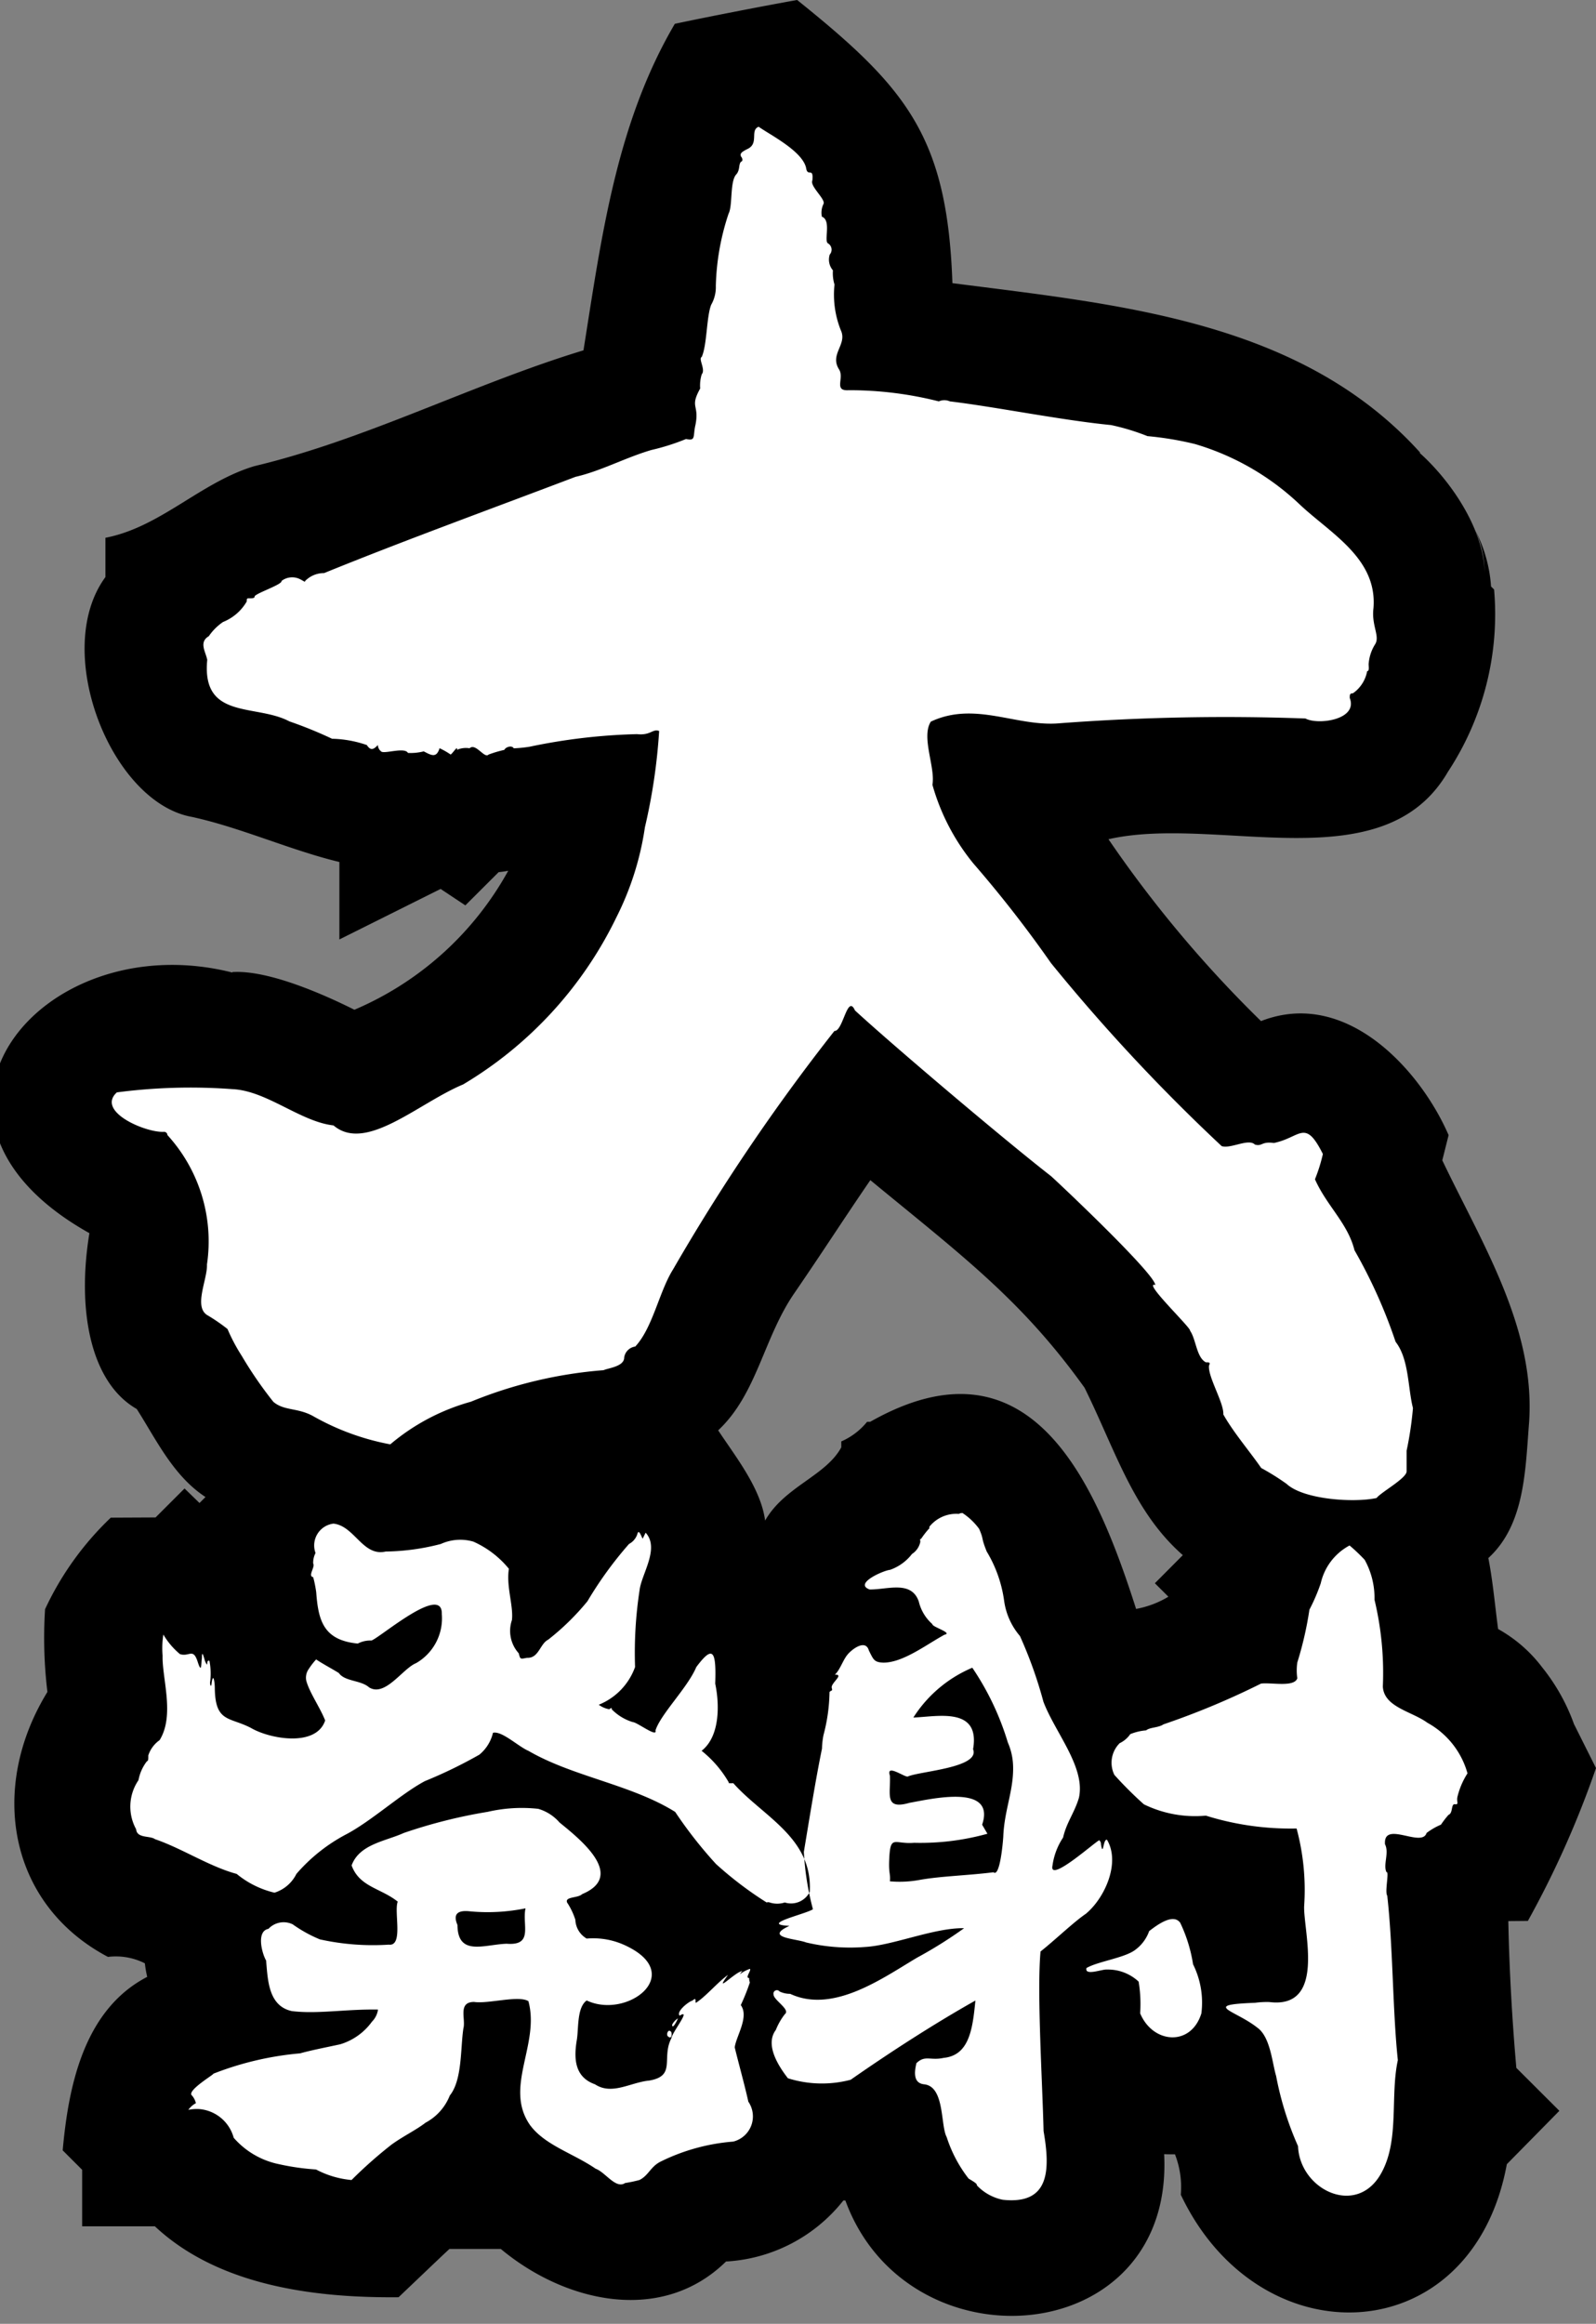
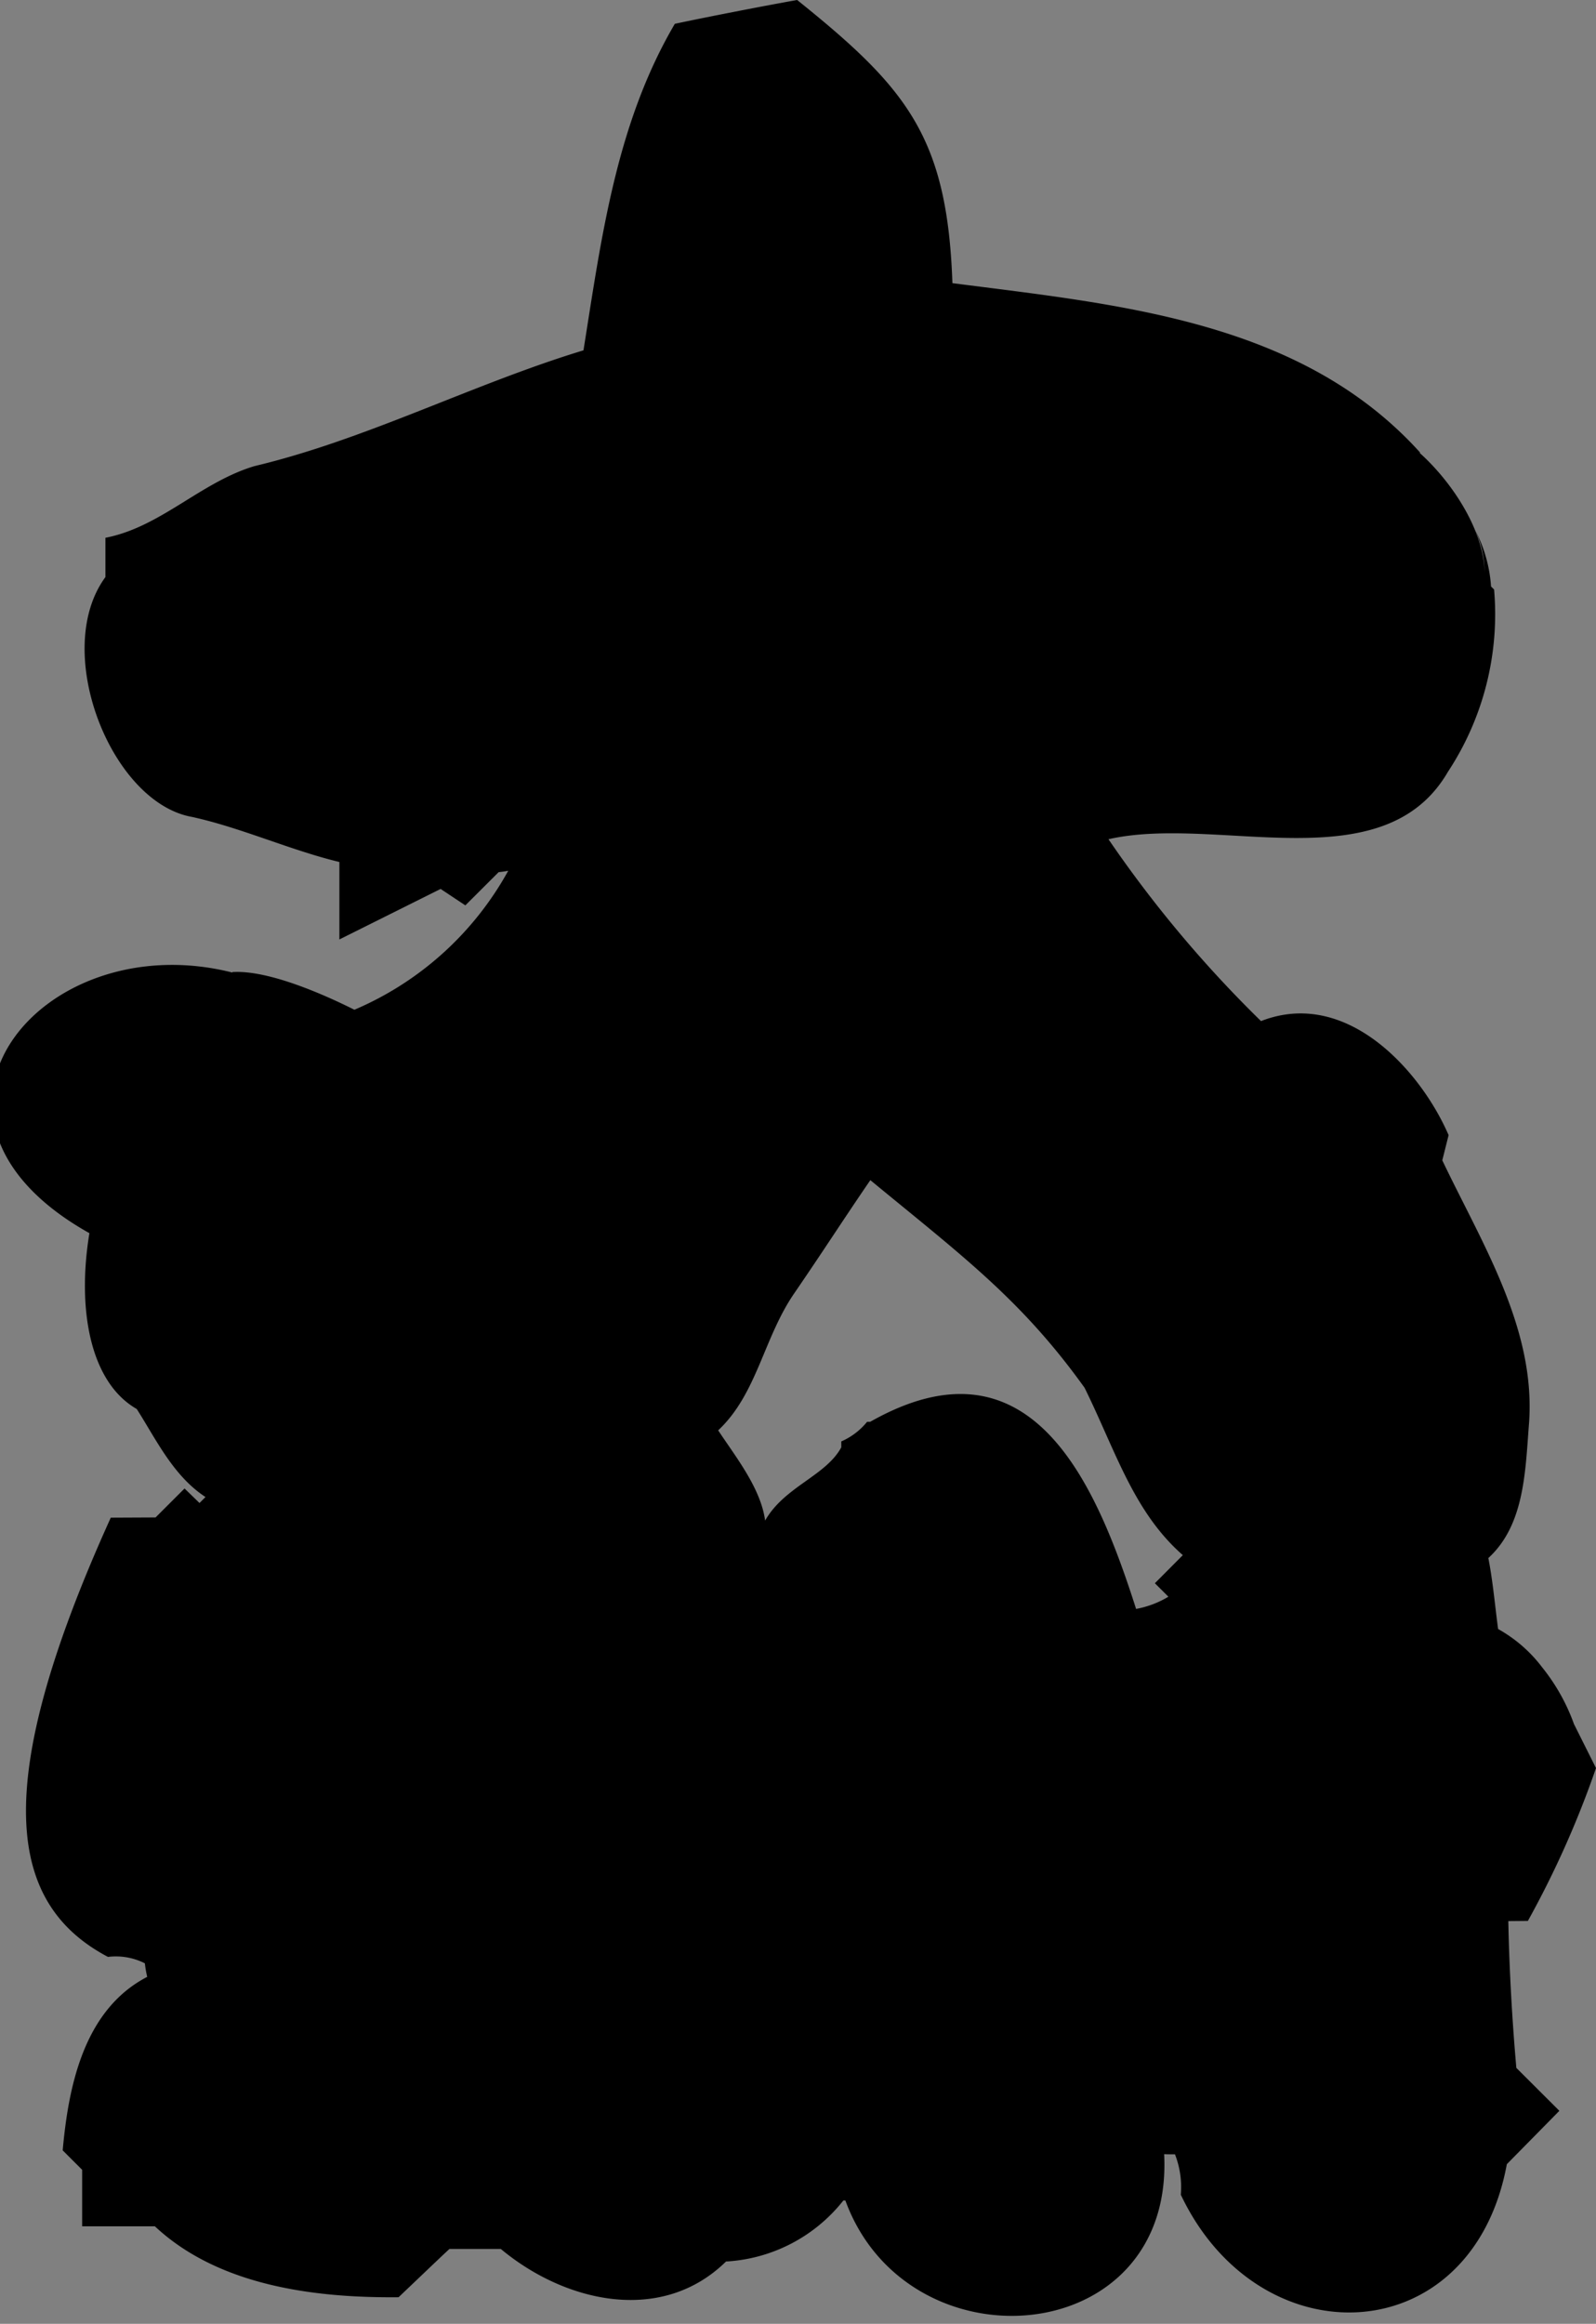
<svg xmlns="http://www.w3.org/2000/svg" width="68" height="99" viewBox="0 0 68 99">
  <rect x="0" y="0" width="68" height="99" fill="#808080" stroke="none" />
  <defs>
    <style>
      .cls-1, .cls-2 {
        fill-rule: evenodd;
      }

      .cls-2 {
        fill: #fff;
      }
    </style>
  </defs>
-   <path id="_2" data-name="2" class="cls-1" d="M67.062,73.45a8.366,8.366,0,0,0-1.356-2.418l0,0A6.031,6.031,0,0,0,63.829,69.4c-0.128-.946-0.221-2.031-0.416-3.023,1.515-1.385,1.573-3.61,1.724-5.625,0.35-4.089-1.982-7.744-3.686-11.32L61.72,48.36c-1.177-2.726-4.336-6.288-7.992-4.859a51.13,51.13,0,0,1-6.5-7.748c4.656-1.061,11.711,1.879,14.465-2.875a12.2,12.2,0,0,0,1.965-7.763l-0.13-.13a6.075,6.075,0,0,0-.671-2.392,4.165,4.165,0,0,1,.393,1.828c0-1.718-1.286-3.794-2.761-5.125l0.017-.017c-5.088-5.63-12.839-6.3-19.927-7.216C40.363,5.828,38.637,3.751,33.964,0c-1.3.228-3.918,0.738-5.212,1.015-2.5,4.257-3.125,9.094-3.892,13.91-4.717,1.433-9.255,3.8-14.013,4.931-2.293.682-4,2.6-6.355,3.055v1.674c-2.311,3.14.235,9.606,3.689,10.218,2.1,0.46,4.2,1.421,6.279,1.92v3.3l4.313-2.152,1.054,0.7,1.418-1.415c0.137-.014.274-0.033,0.409-0.059A13.541,13.541,0,0,1,15.1,43.018c-1.061-.531-3.592-1.71-5.2-1.605v0.02C1.759,39.369-5,47.606,3.809,52.536c-0.531,3.23.021,6.346,2.017,7.491,0.817,1.277,1.55,2.849,2.93,3.75L8.5,64.032l-0.637-.619L6.628,64.647l-1.908.009a12.9,12.9,0,0,0-2.8,3.9,19.282,19.282,0,0,0,.1,3.525C-0.5,76.183.361,81.133,4.6,83.369a2.738,2.738,0,0,1,1.571.273,5.678,5.678,0,0,0,.1.578c-2.717,1.409-3.357,4.7-3.6,7.391l0.829,0.828v2.408h3.1C9.347,97.418,13.5,97.9,16.981,97.868c0.11-.1,2.063-1.971,2.17-2.057h2.187c2.734,2.283,6.851,3.228,9.595.535a6.859,6.859,0,0,0,5-2.6c0.028,0,.057,0,0.085,0C38.67,101,50.026,100.129,49.6,91.774c0.154,0.007.306,0.006,0.462,0.007A3.852,3.852,0,0,1,50.31,93.5c3.35,7.066,12.417,6.7,13.891-1.3l2.238-2.274-1.833-1.829c-0.181-2.052-.3-4.193-0.342-6.254l0.834-.008A40.877,40.877,0,0,0,68,75.324Zm-17.857-6,0.576,0.574a4.1,4.1,0,0,1-1.376.52C46.69,63.18,43.94,56.681,37.077,60.572H36.944a2.9,2.9,0,0,1-1.1.836v0.252c-0.661,1.221-2.425,1.674-3.245,3.121-0.183-1.38-1.26-2.723-2-3.845,1.66-1.556,1.93-3.937,3.249-5.849,1.27-1.853,2.074-3.116,3.234-4.81,3.942,3.247,6.442,5.1,9.127,8.844,1.318,2.669,2.076,5.281,4.187,7.132Z" />
-   <path id="_1" data-name="1" class="cls-2" d="M32.323,5.4c0.506,0.355,1.853,1.031,2.021,1.747,0.06,0.426.324-.059,0.269,0.538C34.49,7.93,35.2,8.5,35.084,8.693a0.847,0.847,0,0,0-.067.538c0.423,0.158.065,1.055,0.269,1.142a0.313,0.313,0,0,1,.067.471,0.7,0.7,0,0,0,.135.673,1.651,1.651,0,0,0,.067.605,4.093,4.093,0,0,0,.27,1.949c0.285,0.611-.5,1.019-0.067,1.68,0.214,0.373-.245.914,0.4,0.873A15.474,15.474,0,0,1,40,17.1a0.576,0.576,0,0,1,.471,0c1.913,0.227,4.734.8,6.869,1.009a9.567,9.567,0,0,1,1.549.471,13.8,13.8,0,0,1,2.02.336,10.98,10.98,0,0,1,4.445,2.554c1.3,1.238,3.337,2.3,3.165,4.436-0.095.746,0.291,1.2,0.067,1.546a1.807,1.807,0,0,0-.27.807c-0.018.079,0.051,0.33-.067,0.336a1.468,1.468,0,0,1-.606.941c-0.135,0-.135.067-0.135,0.2,0.365,0.935-1.367,1.16-1.886.874a94.074,94.074,0,0,0-10.439.2c-1.854.182-3.617-.959-5.523-0.067-0.422.66,0.2,1.944,0.067,2.689a9.222,9.222,0,0,0,1.751,3.361,51.229,51.229,0,0,1,3.3,4.235,78.428,78.428,0,0,0,7.274,7.8c0.391,0.123,1.143-.341,1.414-0.067,0.32,0.092.272-.143,0.809-0.067,1.145-.233,1.322-1.063,2.088.47a6.967,6.967,0,0,1-.337,1.076c0.5,1.13,1.4,1.875,1.684,3.024a21.776,21.776,0,0,1,1.751,3.9c0.575,0.739.517,1.942,0.74,2.823a14.85,14.85,0,0,1-.27,1.816s0,0.873,0,.873c0.021,0.292-1.1.9-1.279,1.143-0.944.208-3.107,0.075-3.839-.605a10.244,10.244,0,0,0-1.077-.673c-0.465-.676-1.189-1.522-1.616-2.285,0.037-.481-0.673-1.619-0.607-2.084,0.068-.135,0-0.135-0.135-0.135-0.4-.2-0.42-0.988-0.673-1.344,0.053-.117-2.048-2.113-1.482-1.949-0.031-.486-4-4.241-4.444-4.639-2.007-1.562-6.7-5.538-8.352-7.058-0.324-.726-0.506.9-0.875,0.874a85.509,85.509,0,0,0-6.87,10.15c-0.6.951-.867,2.493-1.616,3.295a0.551,0.551,0,0,0-.472.469c0,0.387-.684.446-0.875,0.538a18.758,18.758,0,0,0-5.657,1.344,9.056,9.056,0,0,0-3.434,1.816,10.586,10.586,0,0,1-3.3-1.21c-0.655-.357-1.233-0.213-1.684-0.605A16.923,16.923,0,0,1,10.3,57.763a7.63,7.63,0,0,1-.606-1.143,7.734,7.734,0,0,0-.876-0.6c-0.57-.375.026-1.523,0-2.151a6.721,6.721,0,0,0-1.684-5.512A0.145,0.145,0,0,0,7,48.218c-0.755.059-2.926-.856-2.021-1.68A24.122,24.122,0,0,1,9.9,46.4c1.464,0.065,2.89,1.384,4.31,1.546,1.38,1.178,3.62-.956,5.523-1.747a16.81,16.81,0,0,0,6.533-7.126,12.506,12.506,0,0,0,1.212-3.831,24.662,24.662,0,0,0,.606-4.1c-0.278-.108-0.358.2-0.943,0.134a25.071,25.071,0,0,0-4.58.537,5.673,5.673,0,0,1-.673.067c-0.067-.135-0.337-0.067-0.4.067a5.058,5.058,0,0,0-.673.2c-0.173.185-.55-0.511-0.808-0.269a0.966,0.966,0,0,0-.539.067c0.048-.22-0.191.166-0.269,0.2a3.132,3.132,0,0,0-.471-0.269c-0.133.435-.355,0.3-0.674,0.134a2.245,2.245,0,0,1-.673.067c-0.139-.265-1.034.064-1.145-0.067a0.349,0.349,0,0,1-.135-0.269c-0.162.163-.294,0.277-0.471,0a4.822,4.822,0,0,0-1.482-.268,17.878,17.878,0,0,0-1.818-.74c-1.419-.759-3.75-0.046-3.5-2.622-0.07-.352-0.365-0.753.067-1.008a2.287,2.287,0,0,1,.606-0.605,2.042,2.042,0,0,0,1.01-.874c0-.134,0-0.134.135-0.134,0.067,0,.2,0,0.2-0.067-0.047-.118,1.2-0.52,1.145-0.672a0.744,0.744,0,0,1,.808-0.067c0.135,0.067.2,0.134,0.2,0.067a1.12,1.12,0,0,1,.808-0.336c3.437-1.4,7.214-2.77,10.708-4.1,1.071-.242,2.12-0.816,3.233-1.143a9.61,9.61,0,0,0,1.482-.47c0.43,0.1.283-.122,0.4-0.605,0.171-.874-0.258-0.718.2-1.546a1.608,1.608,0,0,1,.067-0.605c0.177-.2-0.158-0.661,0-0.74,0.228-.515.2-1.7,0.4-2.218a1.517,1.517,0,0,0,.2-0.806A10.464,10.464,0,0,1,31.043,9.1c0.18-.336.046-1.4,0.337-1.68,0.163-.207.075-0.417,0.2-0.538,0.067,0,.067-0.135,0-0.2-0.067-.135,0-0.2.27-0.336C32.352,6.109,31.939,5.55,32.323,5.4ZM14.209,64.91c0.9,0.1,1.25,1.414,2.223,1.189a9.722,9.722,0,0,0,2.351-.322,2,2,0,0,1,1.385-.1,4.113,4.113,0,0,1,1.514,1.157c-0.12.751,0.2,1.572,0.129,2.186a1.422,1.422,0,0,0,.29,1.414c0.071,0.263.056,0.249,0.354,0.193,0.5,0.027.552-.6,0.9-0.772a10.569,10.569,0,0,0,1.675-1.639A16.215,16.215,0,0,1,26.8,65.777a0.734,0.734,0,0,0,.354-0.417c0.058-.248.166,0.083,0.226,0.193l0.128-.257c0.611,0.667-.177,1.764-0.257,2.444a17.613,17.613,0,0,0-.193,3.279,2.722,2.722,0,0,1-1.547,1.607,1.051,1.051,0,0,0,.451.193c0.064-.064.129-0.064,0.1,0a2.122,2.122,0,0,0,.9.547c0.177,0,1.055.68,0.966,0.354,0.223-.7,1.372-1.824,1.739-2.7,0.68-.907.86-0.772,0.806,0.708,0.183,0.862.214,2.24-.58,2.86a4.755,4.755,0,0,1,1.16,1.351c-0.047.052,0.158,0.026,0.193,0.032C32.5,77.383,34.636,78.293,34.5,80.6a0.89,0.89,0,0,1-1.063.45,1.035,1.035,0,0,1-.644,0,0.179,0.179,0,0,0-.129,0,15.508,15.508,0,0,1-2.158-1.639,18.469,18.469,0,0,1-1.739-2.219c-1.872-1.168-4.354-1.5-6.249-2.6-0.448-.193-1.136-0.864-1.514-0.771a1.716,1.716,0,0,1-.58.932,19.849,19.849,0,0,1-2.319,1.126c-1.021.54-2.29,1.715-3.382,2.282a7.275,7.275,0,0,0-2.094,1.672,1.567,1.567,0,0,1-.934.8,3.959,3.959,0,0,1-1.611-.8c-1.16-.311-2.334-1.089-3.478-1.479C6.391,78.194,5.836,78.33,5.8,77.93a2,2,0,0,1,.1-2.09,1.861,1.861,0,0,1,.355-0.8c0.064-.032.064-0.064,0.064-0.257A1.279,1.279,0,0,1,6.8,74.135c0.657-1.061.1-2.633,0.128-3.6a3.75,3.75,0,0,1,.032-0.9,3.134,3.134,0,0,0,.709.835c0.391,0.124.55-.265,0.741,0.289,0.19,0.6.154,0.126,0.193-.129,0-.257.032-0.225,0.129,0.129,0.172,0.382.02-.081,0.193,0a2.924,2.924,0,0,1,.032.868C8.925,71.7,8.995,72,9.023,71.661c0.063-.39.127-0.021,0.129,0.257,0.019,1.478.626,1.217,1.546,1.7,0.8,0.468,2.775.825,3.156-.322-0.216-.551-0.676-1.2-0.806-1.7a0.636,0.636,0,0,1,.1-0.483,3.118,3.118,0,0,1,.322-0.418c0.247,0.172.653,0.385,0.966,0.579,0.252,0.366.94,0.3,1.288,0.611,0.683,0.428,1.432-.8,2-1.029a2.2,2.2,0,0,0,1.1-2.09c0.04-1.317-2.642,1.009-3,1.125a1.144,1.144,0,0,0-.58.129c-1.444-.143-1.681-0.95-1.771-2.186a5.126,5.126,0,0,0-.129-0.642c-0.244-.048.095-0.44,0-0.579a0.884,0.884,0,0,1,.1-0.45A0.936,0.936,0,0,1,14.209,64.91Zm8.729,12.152a1.908,1.908,0,0,1,.9.579c0.841,0.688,2.855,2.264.966,3.053-0.183.178-.739,0.1-0.644,0.354a2.963,2.963,0,0,1,.354.74,0.965,0.965,0,0,0,.483.8,3.222,3.222,0,0,1,1.707.322c2.521,1.221,0,3.126-1.707,2.315-0.42.3-.34,1.175-0.419,1.672-0.136.8-.1,1.591,0.773,1.9,0.727,0.477,1.507-.084,2.319-0.161,1.152-.2.5-0.951,0.934-1.8,0.038-.266.872-1.283,0.354-0.964-0.16-.161.359-0.591,0.547-0.643,0.239-.215.043,0.2,0.193,0.064,0.405-.271.91-0.873,1.321-1.157-0.658.9,0.334-.166,0.612-0.161a0.35,0.35,0,0,0-.1.129,1.464,1.464,0,0,1,.418-0.225c0.085,0.039-.225.4-0.032,0.386a0.549,0.549,0,0,0,.032.192,8.766,8.766,0,0,1-.387.965c0.367,0.5-.2,1.329-0.258,1.8,0.153,0.641.42,1.586,0.58,2.315a1.106,1.106,0,0,1-.644,1.7,8.478,8.478,0,0,0-3.06.836c-0.467.219-.533,0.6-0.934,0.8a5.511,5.511,0,0,1-.612.129c-0.4.268-.833-0.455-1.256-0.61-0.97-.663-2.166-1-2.8-1.865-1.115-1.61.435-3.434-.064-5.272-0.426-.263-1.706.124-2.319,0.032-0.7.007-.343,0.73-0.451,1.125-0.129.83-.043,2.2-0.579,2.861a2.246,2.246,0,0,1-1.031,1.157c-0.428.328-.93,0.56-1.449,0.933a18.994,18.994,0,0,0-1.707,1.511,3.975,3.975,0,0,1-1.514-.449A10.248,10.248,0,0,1,11.89,92.2a3.477,3.477,0,0,1-1.933-1.126,1.661,1.661,0,0,0-1.449-1.221,1.753,1.753,0,0,0-.483.032A0.918,0.918,0,0,1,8.347,89.6a0.779,0.779,0,0,0-.193-0.354c-0.117-.238.986-0.88,0.934-0.9a13.263,13.263,0,0,1,3.7-.868c0.443-.127,1.13-0.26,1.707-0.386a2.586,2.586,0,0,0,1.353-.964,0.907,0.907,0,0,0,.257-0.515c-1.378-.025-2.581.2-3.672,0.064-1-.218-1.022-1.325-1.095-2.154-0.168-.28-0.436-1.246.1-1.35a0.887,0.887,0,0,1,1.031-.193,5.823,5.823,0,0,0,1.159.642,10.446,10.446,0,0,0,2.931.225c0.643,0.086.218-1.4,0.387-1.832-0.718-.578-1.629-0.621-1.965-1.543,0.33-.909,1.454-1.032,2.222-1.383a21.844,21.844,0,0,1,3.575-.9A6.466,6.466,0,0,1,22.937,77.061ZM22.39,81.3a8.082,8.082,0,0,1-2.351.129c-0.48-.057-0.769.065-0.548,0.579,0.011,1.349,1.134.834,2.094,0.8C22.745,82.9,22.238,82.011,22.39,81.3Zm6.184,5.24c0.07,0.03.066,0.368-.1,0.225C28.36,86.705,28.465,86.422,28.574,86.545ZM28.864,86c0.083-.106-0.223.535-0.226,0.257A0.683,0.683,0,0,1,28.864,86ZM41.009,64.459a2.732,2.732,0,0,1,.709.675c0.214,0.492.064,0.323,0.322,0.964a5.516,5.516,0,0,1,.741,2.09,2.923,2.923,0,0,0,.676,1.512,18.387,18.387,0,0,1,1,2.8c0.5,1.315,1.794,2.782,1.514,4.083-0.182.63-.531,1.055-0.676,1.7a2.838,2.838,0,0,0-.451,1.19c-0.189.838,2.1-1.267,2-1.061a0.189,0.189,0,0,1,.064.161c0.1,0.569.089-.254,0.258-0.193,0.578,0.975-.087,2.474-0.9,3.151-0.519.351-1.336,1.138-1.932,1.607-0.16,1.727.082,5.6,0.129,7.651,0.291,1.671.258,3.144-1.74,2.926a2.085,2.085,0,0,1-1.1-.611c0-.064-0.032-0.1-0.354-0.29a5.742,5.742,0,0,1-.934-1.768c-0.271-.5-0.075-2.165-0.967-2.25-0.485-.055-0.4-0.573-0.322-0.9,0.366-.357.591-0.1,1.159-0.225,1.09-.109,1.236-1.224,1.353-2.443-1.776,1-3.662,2.221-5.314,3.375a4.813,4.813,0,0,1-2.674-.064c-0.347-.449-1.008-1.4-0.515-2.058a2.724,2.724,0,0,1,.386-0.674c0.25-.192-0.483-0.6-0.483-0.836a0.147,0.147,0,0,1,.257-0.129,1.02,1.02,0,0,0,.451.1c1.838,0.858,3.95-.678,5.411-1.543a18.668,18.668,0,0,0,2-1.253c-1.27-.024-3.018.732-4.219,0.8a8.153,8.153,0,0,1-2.513-.193c-0.418-.164-1.816-0.2-0.709-0.707-1.324-.059.681-0.495,1-0.707a12.015,12.015,0,0,1-.387-2.443c0.23-1.374.5-3.075,0.773-4.4a3.38,3.38,0,0,1,.064-0.578,7.5,7.5,0,0,0,.257-1.833c0.076-.093.133-0.021,0.1-0.16-0.091-.2.559-0.6,0.129-0.579,0.229-.221.342-0.628,0.548-0.868s0.765-.649.9-0.161c0.193,0.378.216,0.5,0.612,0.515,0.839,0.007,1.844-.774,2.609-1.189,0.377-.075-0.541-0.336-0.515-0.45a1.858,1.858,0,0,1-.58-0.965c-0.316-.915-1.346-0.5-2.094-0.513-0.694-.248.589-0.811,0.87-0.836a2.021,2.021,0,0,0,.934-0.675,0.809,0.809,0,0,0,.355-0.514c0-.1-0.032-0.129.032-0.129a3.72,3.72,0,0,1,.322-0.418c0.032,0,.032-0.064.032-0.1a1.469,1.469,0,0,1,1.256-.547A0.292,0.292,0,0,1,41.009,64.459Zm0.418,6.59a5.526,5.526,0,0,0-2.512,2.122c1.009-.034,2.861-0.477,2.544,1.35,0.31,0.785-2.225.932-2.77,1.158-0.093.085-.958-0.574-0.773-0.032,0.038,0.784-.257,1.472.837,1.157,0.846-.145,3.693-0.843,3.092.933l0.226,0.385a10.667,10.667,0,0,1-3.124.386c-0.862.074-1.019-.394-1.063,0.772-0.02.546,0.063,0.561,0.032,0.869a4.716,4.716,0,0,0,1.288-.064c0.89-.158,2.066-0.187,3.124-0.322,0.257,0.216.39-1.094,0.418-1.512,0.041-1.123.443-1.964,0.419-2.989a2.689,2.689,0,0,0-.225-1.029A11.657,11.657,0,0,0,41.427,71.05Zm8.858,10.866a6.362,6.362,0,0,1,.547,1.768,3.667,3.667,0,0,1,.355,2.09c-0.438,1.424-2.066,1.3-2.609,0a5.826,5.826,0,0,0-.065-1.351,1.912,1.912,0,0,0-1.353-.514c-0.2-.021-0.956.284-0.87-0.064,0.454-.27,1.55-0.421,2.029-0.74a1.7,1.7,0,0,0,.644-0.836C49.279,82.027,49.98,81.489,50.285,81.916ZM57.5,65.841a7.586,7.586,0,0,1,.644.611,3.365,3.365,0,0,1,.419,1.7,13.39,13.39,0,0,1,.355,3.7c0.049,0.881,1.232,1.053,1.9,1.543a3.545,3.545,0,0,1,1.707,2.154,3.243,3.243,0,0,0-.419.964c-0.07.239,0.074,0.362-.1,0.354-0.2-.048-0.083.371-0.29,0.45a4.211,4.211,0,0,0-.322.418,2.905,2.905,0,0,0-.612.353c-0.2.649-1.852-.551-1.772,0.482,0.188,0.365-.091.876,0.064,1.19,0.127-.045-0.083.841,0.032,1,0.248,2.2.227,4.879,0.451,7.008-0.329,1.517.067,3.363-.676,4.757-1.031,1.977-3.506.777-3.576-1.093a13.522,13.522,0,0,1-.934-2.99c-0.17-.564-0.243-1.661-0.8-2.058-0.931-.743-2.417-0.973-0.1-1.06a3.792,3.792,0,0,1,.612-0.032c2.428,0.3,1.448-3.018,1.482-4.083a10.063,10.063,0,0,0-.322-3.311,12.073,12.073,0,0,1-3.865-.547,4.968,4.968,0,0,1-2.642-.483,16.27,16.27,0,0,1-1.256-1.253,1.175,1.175,0,0,1,.225-1.351,1.135,1.135,0,0,0,.451-0.385,2.249,2.249,0,0,1,.676-0.161c0.164-.137.518-0.106,0.741-0.257a33.26,33.26,0,0,0,4.155-1.736c0.433-.057,1.41.169,1.546-0.225a2.35,2.35,0,0,1,0-.675,14.954,14.954,0,0,0,.516-2.25,7.928,7.928,0,0,0,.483-1.125A2.43,2.43,0,0,1,57.5,65.841Z" />
+   <path id="_2" data-name="2" class="cls-1" d="M67.062,73.45a8.366,8.366,0,0,0-1.356-2.418l0,0A6.031,6.031,0,0,0,63.829,69.4c-0.128-.946-0.221-2.031-0.416-3.023,1.515-1.385,1.573-3.61,1.724-5.625,0.35-4.089-1.982-7.744-3.686-11.32L61.72,48.36c-1.177-2.726-4.336-6.288-7.992-4.859a51.13,51.13,0,0,1-6.5-7.748c4.656-1.061,11.711,1.879,14.465-2.875a12.2,12.2,0,0,0,1.965-7.763l-0.13-.13a6.075,6.075,0,0,0-.671-2.392,4.165,4.165,0,0,1,.393,1.828c0-1.718-1.286-3.794-2.761-5.125l0.017-.017c-5.088-5.63-12.839-6.3-19.927-7.216C40.363,5.828,38.637,3.751,33.964,0c-1.3.228-3.918,0.738-5.212,1.015-2.5,4.257-3.125,9.094-3.892,13.91-4.717,1.433-9.255,3.8-14.013,4.931-2.293.682-4,2.6-6.355,3.055v1.674c-2.311,3.14.235,9.606,3.689,10.218,2.1,0.46,4.2,1.421,6.279,1.92v3.3l4.313-2.152,1.054,0.7,1.418-1.415c0.137-.014.274-0.033,0.409-0.059A13.541,13.541,0,0,1,15.1,43.018c-1.061-.531-3.592-1.71-5.2-1.605v0.02C1.759,39.369-5,47.606,3.809,52.536c-0.531,3.23.021,6.346,2.017,7.491,0.817,1.277,1.55,2.849,2.93,3.75L8.5,64.032l-0.637-.619L6.628,64.647l-1.908.009C-0.5,76.183.361,81.133,4.6,83.369a2.738,2.738,0,0,1,1.571.273,5.678,5.678,0,0,0,.1.578c-2.717,1.409-3.357,4.7-3.6,7.391l0.829,0.828v2.408h3.1C9.347,97.418,13.5,97.9,16.981,97.868c0.11-.1,2.063-1.971,2.17-2.057h2.187c2.734,2.283,6.851,3.228,9.595.535a6.859,6.859,0,0,0,5-2.6c0.028,0,.057,0,0.085,0C38.67,101,50.026,100.129,49.6,91.774c0.154,0.007.306,0.006,0.462,0.007A3.852,3.852,0,0,1,50.31,93.5c3.35,7.066,12.417,6.7,13.891-1.3l2.238-2.274-1.833-1.829c-0.181-2.052-.3-4.193-0.342-6.254l0.834-.008A40.877,40.877,0,0,0,68,75.324Zm-17.857-6,0.576,0.574a4.1,4.1,0,0,1-1.376.52C46.69,63.18,43.94,56.681,37.077,60.572H36.944a2.9,2.9,0,0,1-1.1.836v0.252c-0.661,1.221-2.425,1.674-3.245,3.121-0.183-1.38-1.26-2.723-2-3.845,1.66-1.556,1.93-3.937,3.249-5.849,1.27-1.853,2.074-3.116,3.234-4.81,3.942,3.247,6.442,5.1,9.127,8.844,1.318,2.669,2.076,5.281,4.187,7.132Z" />
</svg>